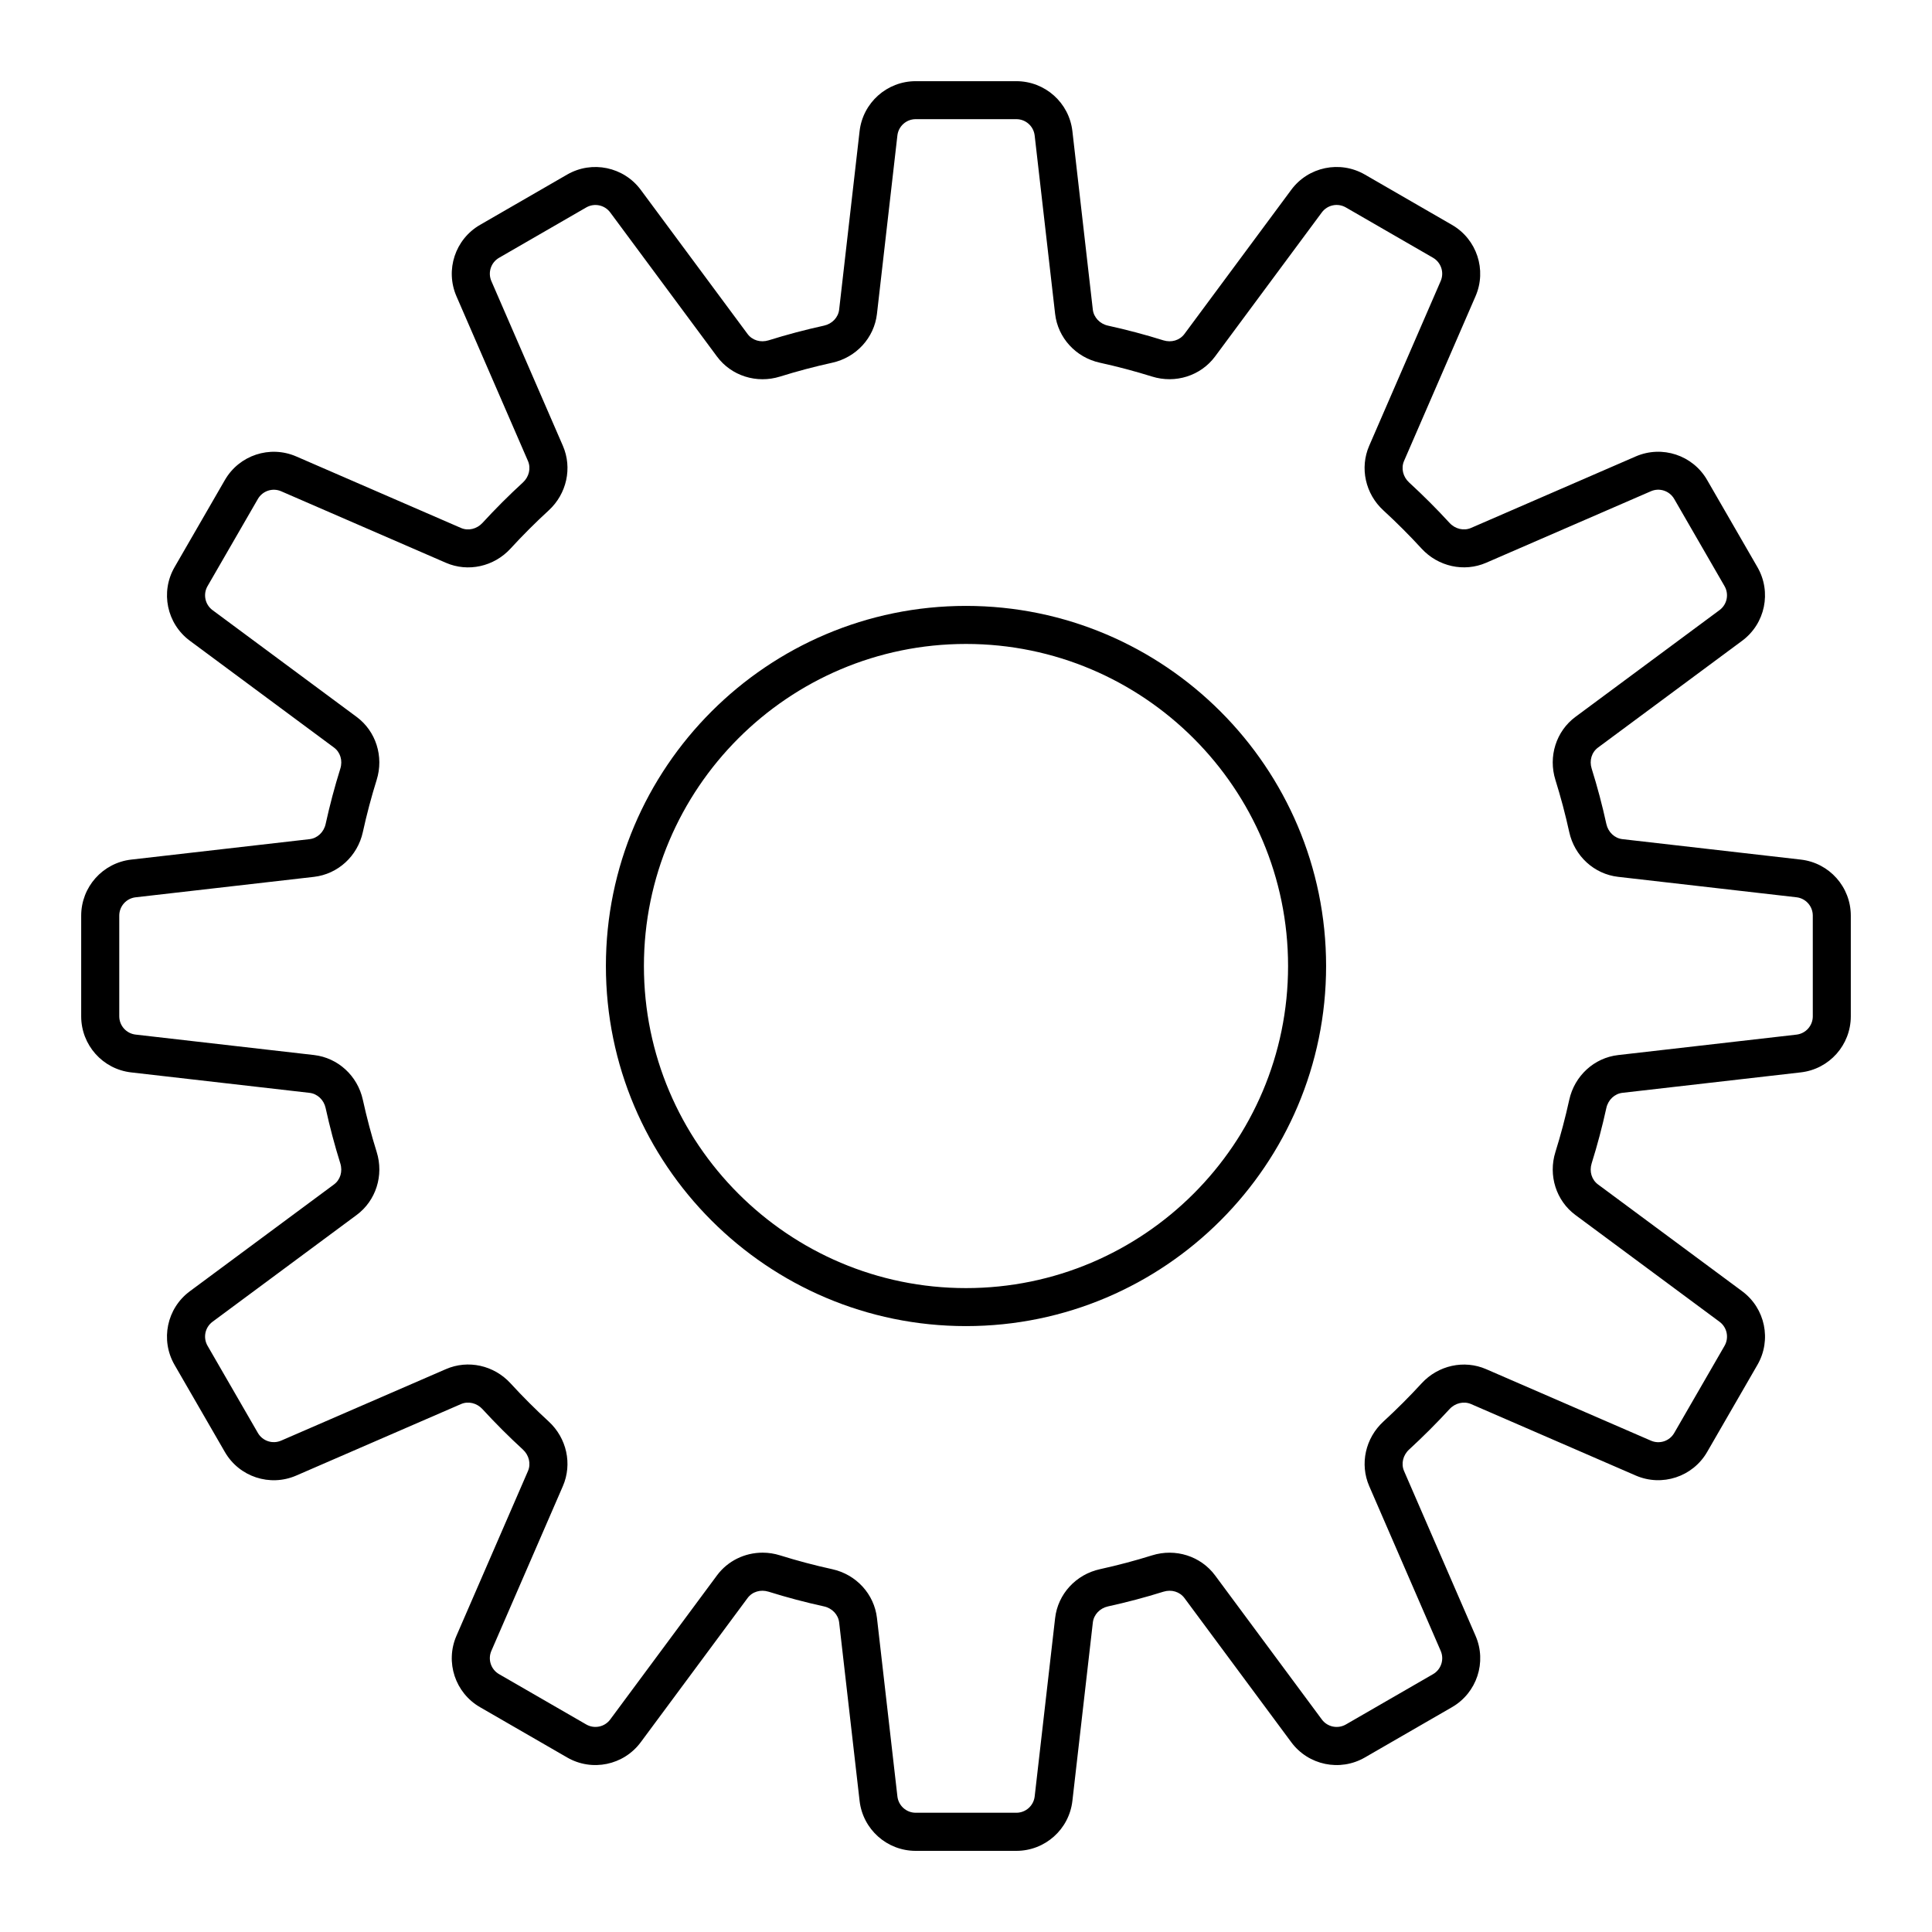
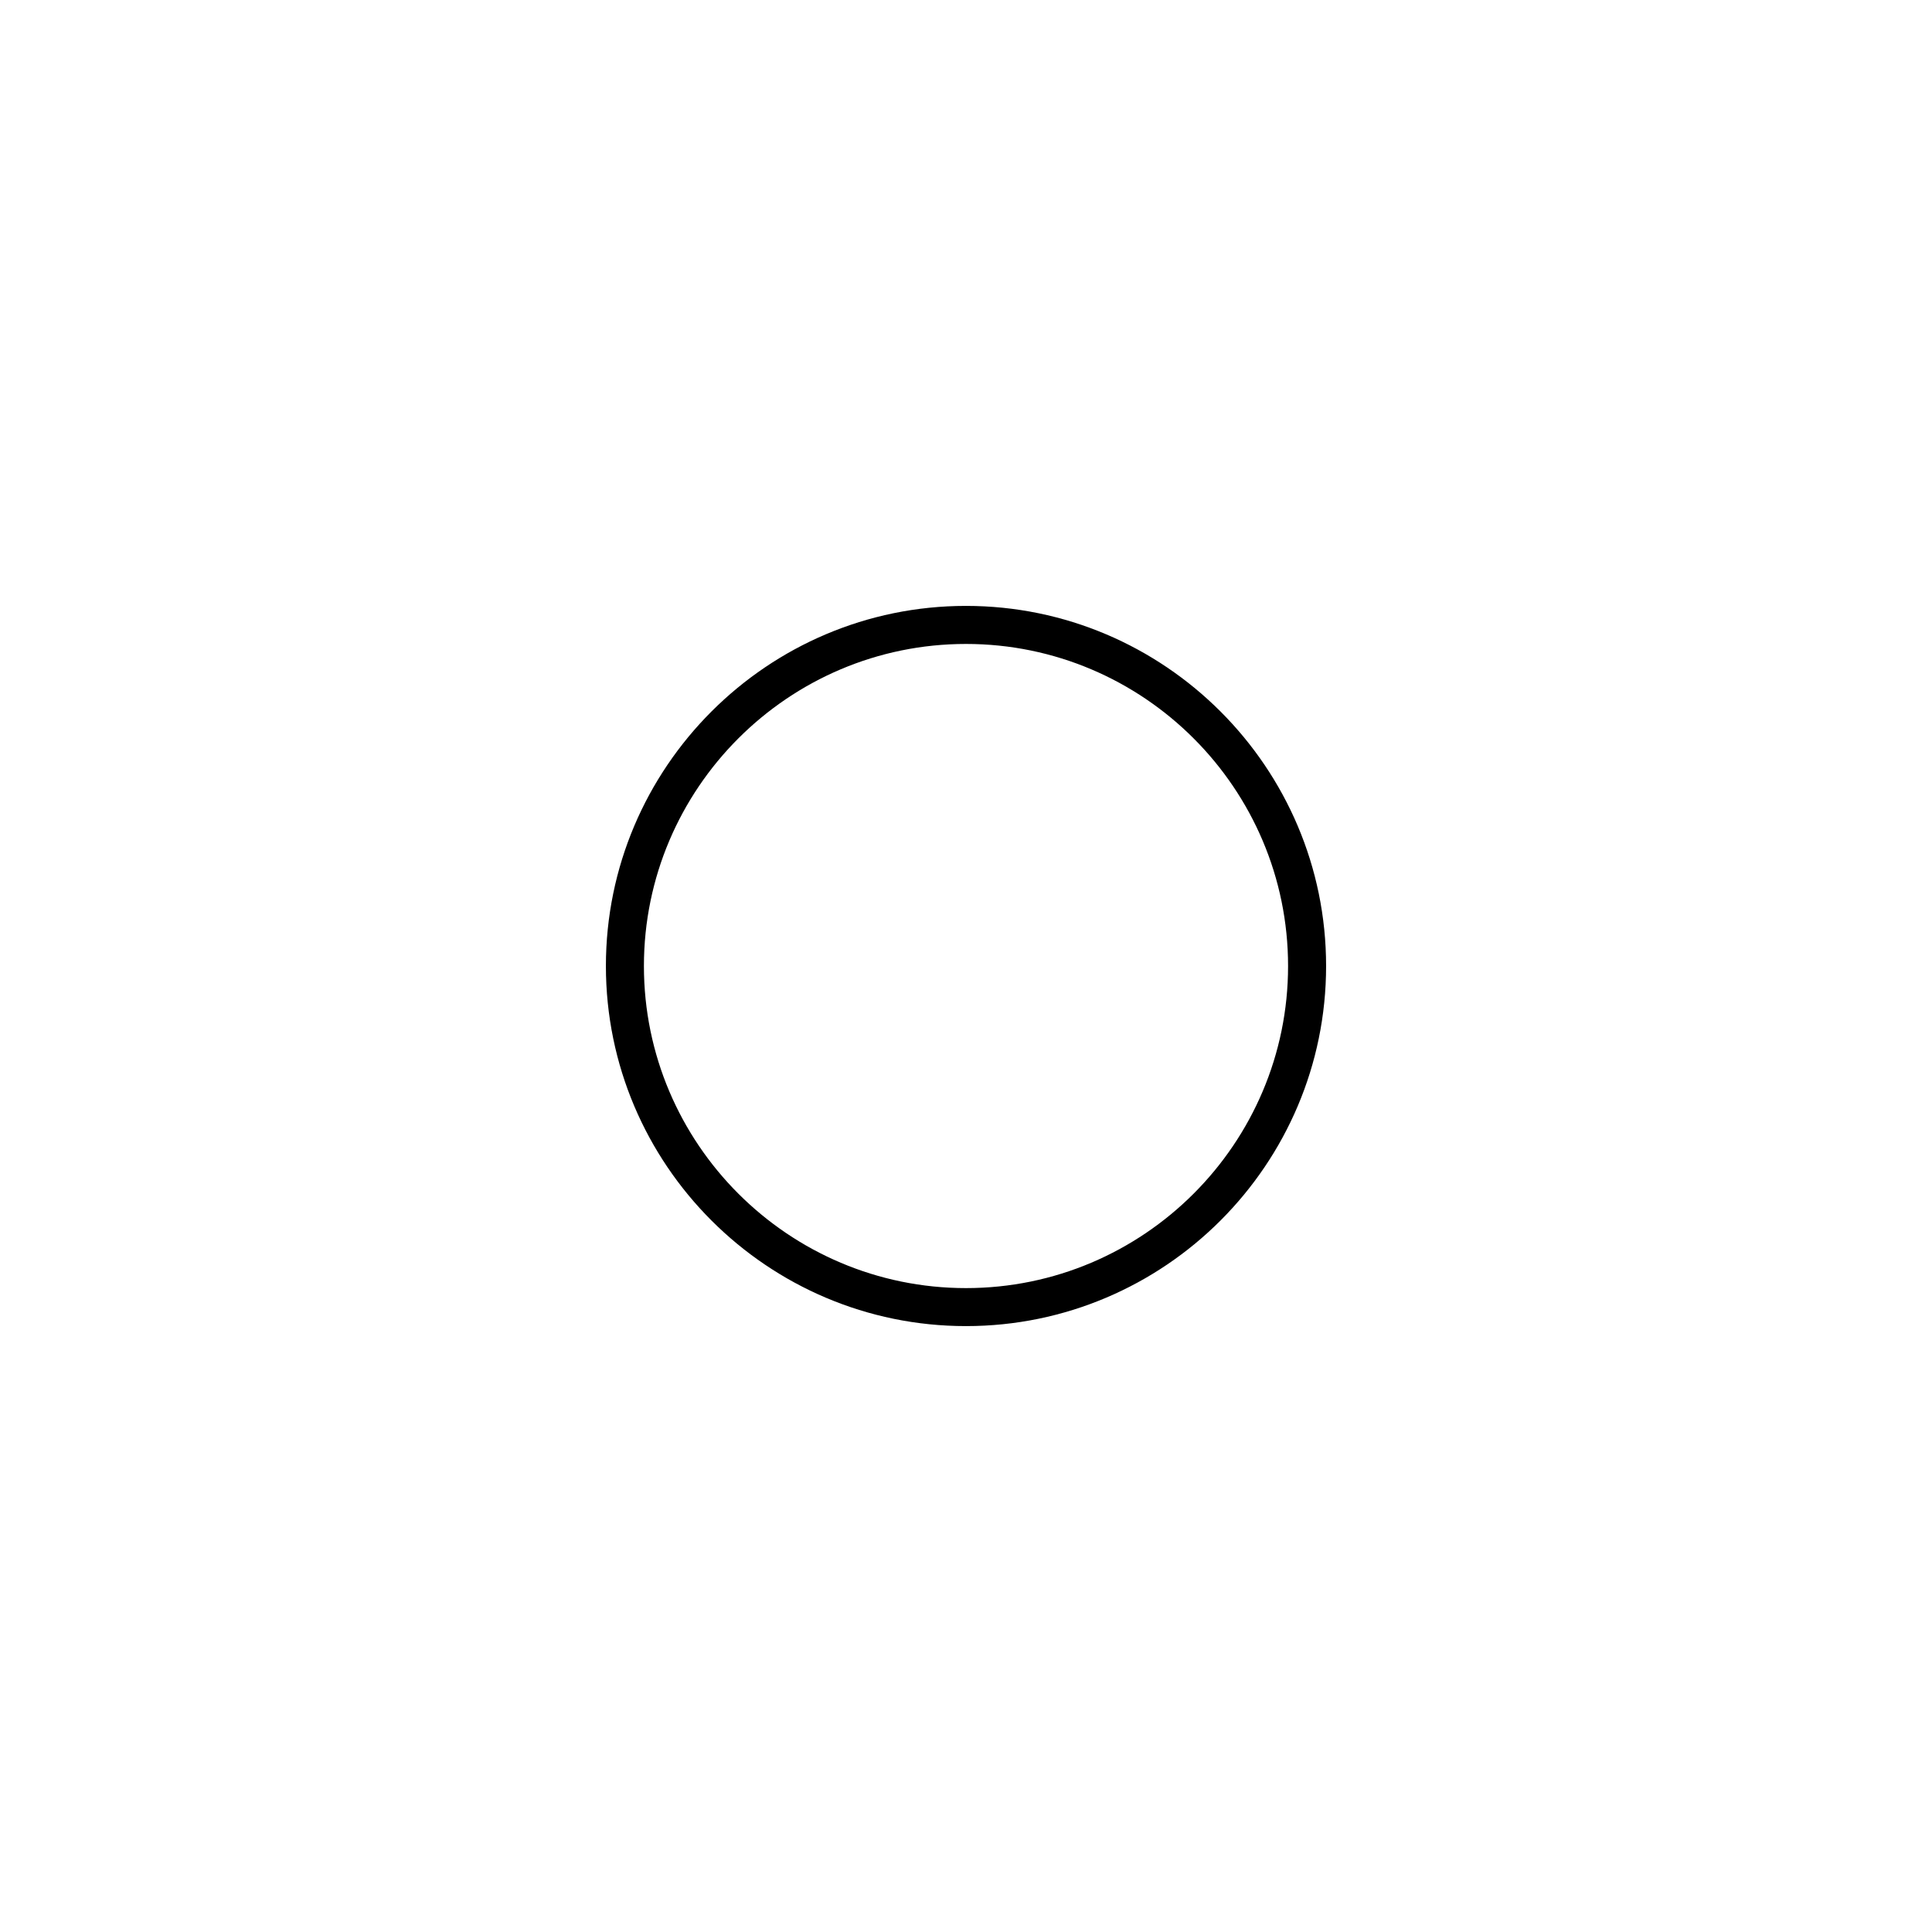
<svg xmlns="http://www.w3.org/2000/svg" fill="#000000" width="800px" height="800px" version="1.1" viewBox="144 144 512 512">
  <g>
    <path d="m400 304.57c-52.621 0-95.43 42.809-95.43 95.43s42.809 95.43 95.43 95.43 95.43-42.809 95.43-95.43c-0.004-52.621-42.812-95.43-95.43-95.43zm0 180.79c-47.066 0-85.355-38.289-85.355-85.352 0-47.066 38.289-85.355 85.355-85.355 47.062 0 85.352 38.289 85.352 85.355 0 47.062-38.289 85.352-85.352 85.352z" />
-     <path d="m621.23 371.8-47.273-5.418c-2.07-0.234-3.777-1.848-4.254-4.008-1.082-4.961-2.394-9.895-3.891-14.672-0.676-2.144-0.012-4.344 1.688-5.598l38.188-28.297c6.117-4.531 7.852-12.918 4.051-19.504l-13.332-23.094c-3.797-6.59-11.93-9.277-18.918-6.25l-43.66 18.953c-1.902 0.828-4.195 0.285-5.684-1.336-3.398-3.707-7.008-7.312-10.723-10.723-1.629-1.492-2.164-3.777-1.34-5.688l18.945-43.652c3.035-6.977 0.355-15.109-6.238-18.918l-23.094-13.336c-6.598-3.801-14.988-2.062-19.508 4.055l-28.297 38.188c-1.258 1.695-3.457 2.352-5.598 1.688-4.742-1.488-9.676-2.797-14.672-3.894-2.16-0.473-3.769-2.184-4.012-4.254l-5.41-47.266c-0.859-7.559-7.254-13.262-14.863-13.262h-26.668c-7.606 0-14 5.699-14.867 13.258l-5.414 47.27c-0.234 2.07-1.844 3.777-4.012 4.254-4.984 1.094-9.918 2.402-14.668 3.891-2.152 0.664-4.344 0.008-5.598-1.684l-28.297-38.188c-4.535-6.113-12.918-7.852-19.504-4.055l-23.094 13.336c-6.59 3.805-9.273 11.938-6.246 18.918l18.953 43.656c0.828 1.91 0.289 4.195-1.336 5.688-3.711 3.402-7.32 7.012-10.723 10.723-1.5 1.625-3.789 2.168-5.688 1.336l-43.66-18.953c-6.984-3.027-15.113-0.34-18.914 6.246l-13.336 23.094c-3.805 6.59-2.059 14.973 4.055 19.504l38.188 28.297c1.695 1.254 2.356 3.453 1.684 5.598-1.492 4.762-2.801 9.695-3.891 14.668-0.477 2.164-2.184 3.773-4.258 4.012l-47.266 5.418c-7.559 0.867-13.258 7.258-13.258 14.867v26.668c0 7.609 5.703 14.004 13.258 14.863l47.266 5.418c2.07 0.242 3.785 1.852 4.254 4.012 1.094 4.984 2.402 9.918 3.891 14.672 0.672 2.144 0.012 4.344-1.684 5.598l-38.188 28.297c-6.117 4.527-7.859 12.914-4.055 19.508l13.34 23.094c3.809 6.59 11.941 9.266 18.914 6.238l43.66-18.945c1.91-0.832 4.195-0.289 5.688 1.34 3.406 3.715 7.012 7.32 10.723 10.723 1.625 1.492 2.164 3.777 1.336 5.684l-18.953 43.66c-3.031 6.988-0.344 15.121 6.246 18.918l23.094 13.332c6.59 3.809 14.973 2.062 19.504-4.051l28.297-38.188c1.254-1.703 3.445-2.356 5.598-1.688 4.777 1.496 9.711 2.809 14.668 3.891 2.164 0.477 3.773 2.184 4.012 4.262l5.414 47.262c0.867 7.559 7.258 13.258 14.867 13.258h26.668c7.617 0 14.004-5.703 14.863-13.258l5.418-47.262c0.242-2.078 1.852-3.785 4.012-4.262 4.965-1.086 9.898-2.394 14.672-3.891 2.141-0.668 4.34-0.012 5.598 1.688l28.297 38.184c4.527 6.121 12.906 7.867 19.508 4.055l23.094-13.332c6.594-3.809 9.273-11.941 6.238-18.918l-18.949-43.672c-0.828-1.91-0.289-4.191 1.344-5.688 3.703-3.406 7.305-7.008 10.715-10.715 1.492-1.629 3.793-2.148 5.684-1.34l43.656 18.945c6.965 3.019 15.109 0.359 18.922-6.238l13.332-23.094c3.809-6.594 2.066-14.977-4.051-19.508l-38.195-28.297c-1.691-1.254-2.356-3.453-1.684-5.598 1.496-4.773 2.805-9.707 3.891-14.672 0.477-2.16 2.184-3.769 4.262-4.012l47.262-5.418c7.559-0.859 13.258-7.254 13.258-14.863v-26.668c0.004-7.606-5.691-13.996-13.25-14.859zm3.18 41.531c0 2.484-1.859 4.57-4.328 4.856l-47.266 5.418c-6.348 0.727-11.551 5.496-12.949 11.863-1.027 4.676-2.258 9.324-3.664 13.816-1.949 6.203 0.188 12.922 5.301 16.707l38.195 28.297c1.996 1.48 2.562 4.215 1.32 6.371l-13.332 23.094c-1.238 2.156-3.887 3.031-6.176 2.035l-43.66-18.945c-5.844-2.543-12.727-1.027-17.121 3.766-3.211 3.5-6.613 6.898-10.105 10.105-4.797 4.398-6.312 11.277-3.769 17.125l18.945 43.664c0.988 2.273 0.113 4.93-2.035 6.168l-23.094 13.332c-2.148 1.234-4.894 0.68-6.371-1.324l-28.297-38.188c-3.793-5.113-10.504-7.246-16.707-5.301-4.492 1.406-9.141 2.637-13.816 3.664-6.367 1.398-11.133 6.602-11.863 12.949l-5.418 47.266c-0.285 2.469-2.371 4.328-4.856 4.328h-26.668c-2.484 0-4.574-1.863-4.856-4.336l-5.414-47.258c-0.727-6.352-5.492-11.559-11.863-12.953-4.668-1.023-9.32-2.258-13.816-3.664-1.531-0.48-3.094-0.715-4.633-0.715-4.707 0-9.219 2.16-12.078 6.012l-28.297 38.188c-1.477 2.004-4.219 2.566-6.367 1.324l-23.098-13.332c-2.152-1.238-3.027-3.898-2.035-6.176l18.953-43.66c2.535-5.852 1.02-12.727-3.769-17.125-3.492-3.203-6.894-6.602-10.102-10.102-4.394-4.801-11.281-6.316-17.125-3.769l-43.664 18.945c-2.281 0.992-4.93 0.113-6.172-2.035l-13.336-23.094c-1.246-2.156-0.676-4.891 1.324-6.371l38.188-28.297c5.121-3.789 7.25-10.504 5.305-16.707-1.398-4.473-2.633-9.121-3.664-13.816-1.395-6.367-6.602-11.133-12.953-11.863l-47.27-5.418c-2.469-0.285-4.328-2.371-4.328-4.856v-26.668c0-2.484 1.863-4.574 4.328-4.856l47.266-5.418c6.352-0.727 11.559-5.492 12.957-11.863 1.027-4.688 2.258-9.336 3.66-13.816 1.945-6.203-0.184-12.918-5.301-16.707l-38.188-28.297c-1.996-1.477-2.566-4.215-1.324-6.367l13.336-23.094c1.242-2.152 3.906-3.031 6.176-2.039l43.66 18.953c5.852 2.543 12.734 1.02 17.125-3.769 3.207-3.5 6.606-6.898 10.102-10.105 4.793-4.394 6.309-11.277 3.769-17.125l-18.953-43.656c-0.988-2.281-0.113-4.934 2.039-6.176l23.094-13.336c2.144-1.242 4.891-0.672 6.367 1.324l28.297 38.188c3.789 5.117 10.504 7.238 16.707 5.301 4.473-1.398 9.121-2.633 13.812-3.664 6.375-1.395 11.141-6.602 11.867-12.953l5.414-47.266c0.281-2.469 2.371-4.332 4.856-4.332h26.668c2.484 0 4.57 1.859 4.856 4.328l5.418 47.266c0.727 6.356 5.496 11.559 11.855 12.949 4.703 1.031 9.352 2.269 13.82 3.664 6.195 1.941 12.91-0.188 16.707-5.301l28.297-38.188c1.477-1.996 4.215-2.57 6.371-1.324l23.094 13.332c2.148 1.246 3.027 3.898 2.035 6.18l-18.945 43.656c-2.543 5.852-1.027 12.734 3.769 17.125 3.5 3.211 6.898 6.613 10.102 10.105 4.398 4.793 11.281 6.305 17.125 3.769l43.66-18.953c2.273-0.996 4.934-0.113 6.176 2.039l13.332 23.094c1.246 2.152 0.676 4.891-1.324 6.367l-38.188 28.297c-5.113 3.789-7.242 10.504-5.301 16.707 1.406 4.496 2.641 9.145 3.664 13.816 1.398 6.367 6.602 11.137 12.949 11.863l47.266 5.418h0.004c2.465 0.281 4.324 2.367 4.324 4.856z" />
  </g>
</svg>